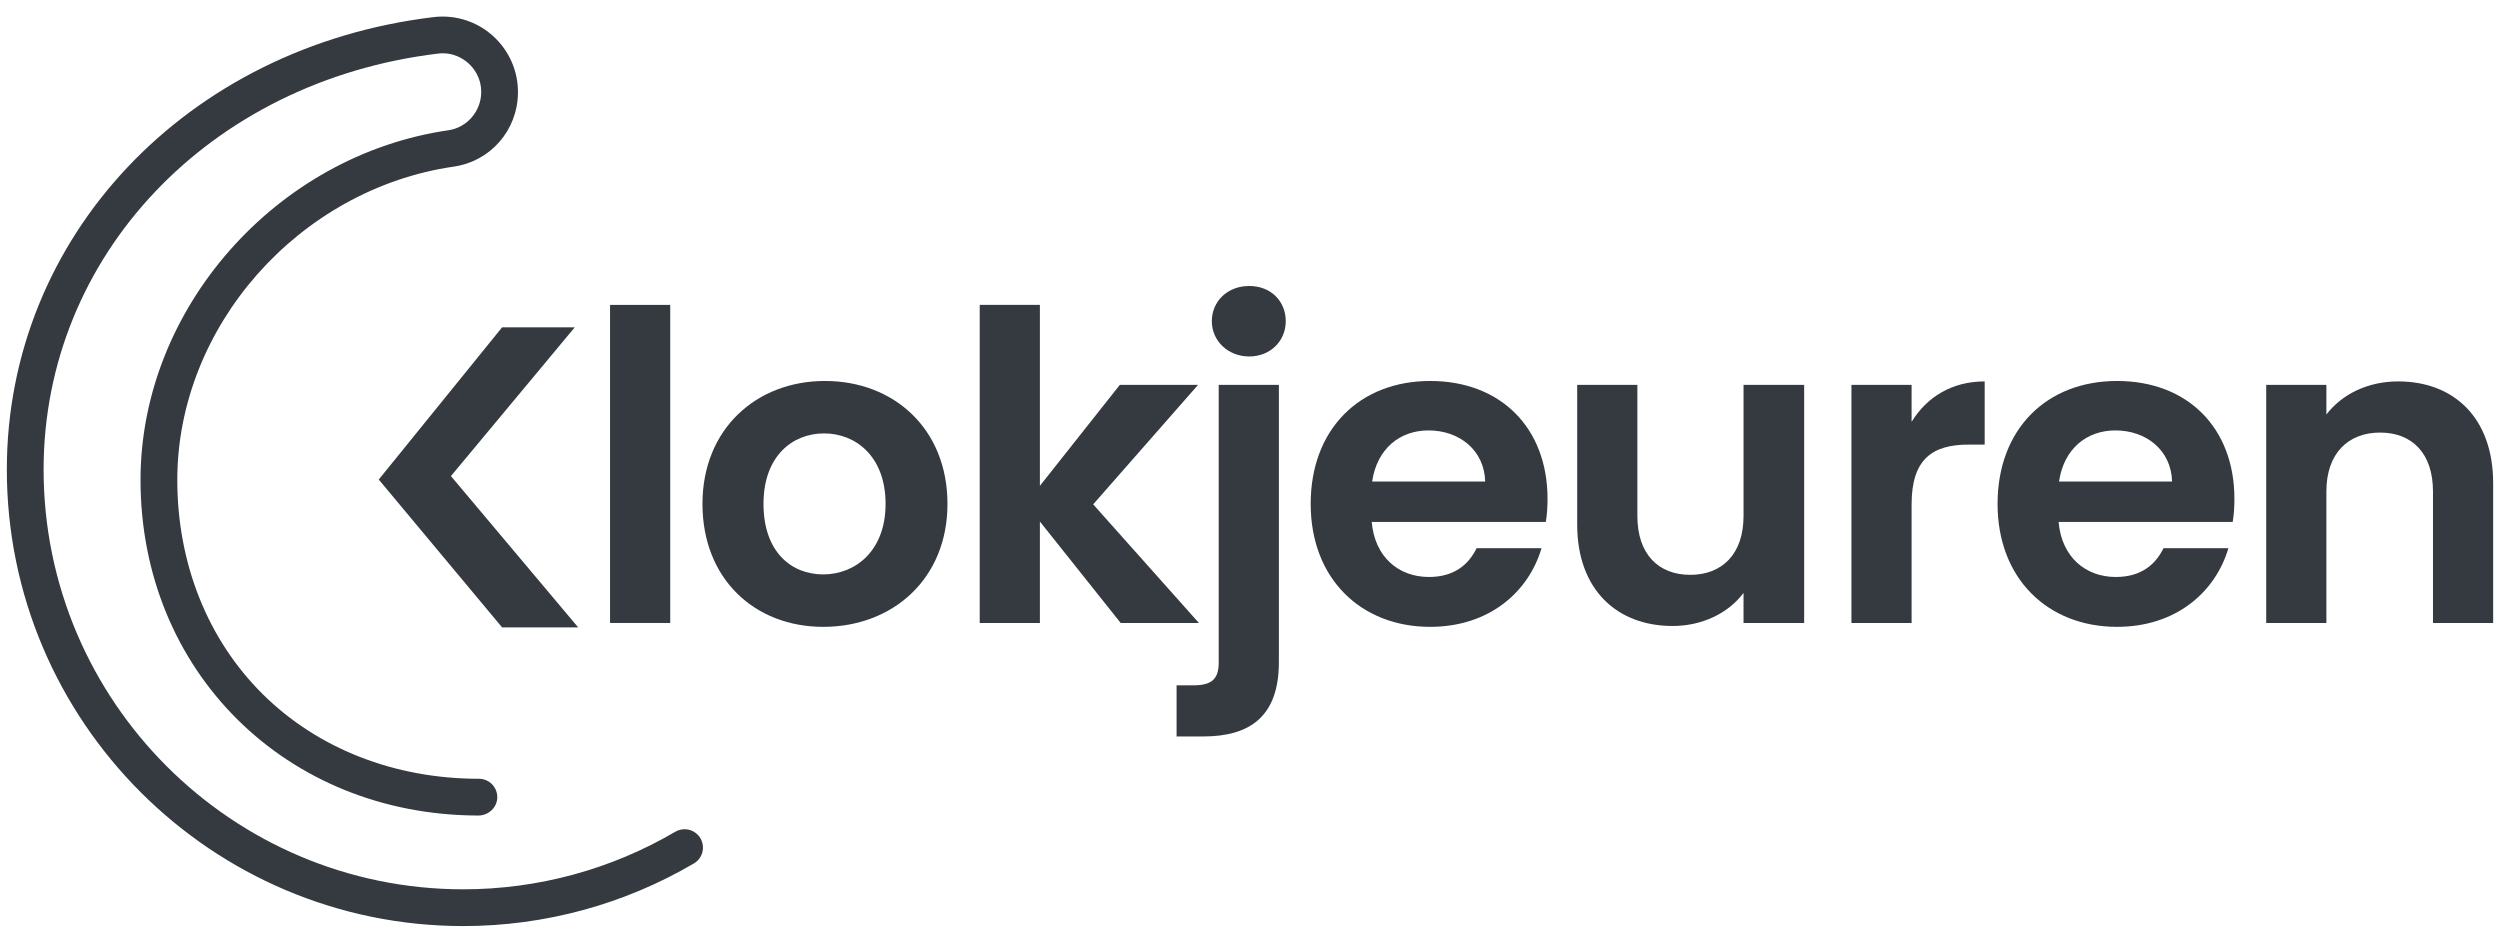
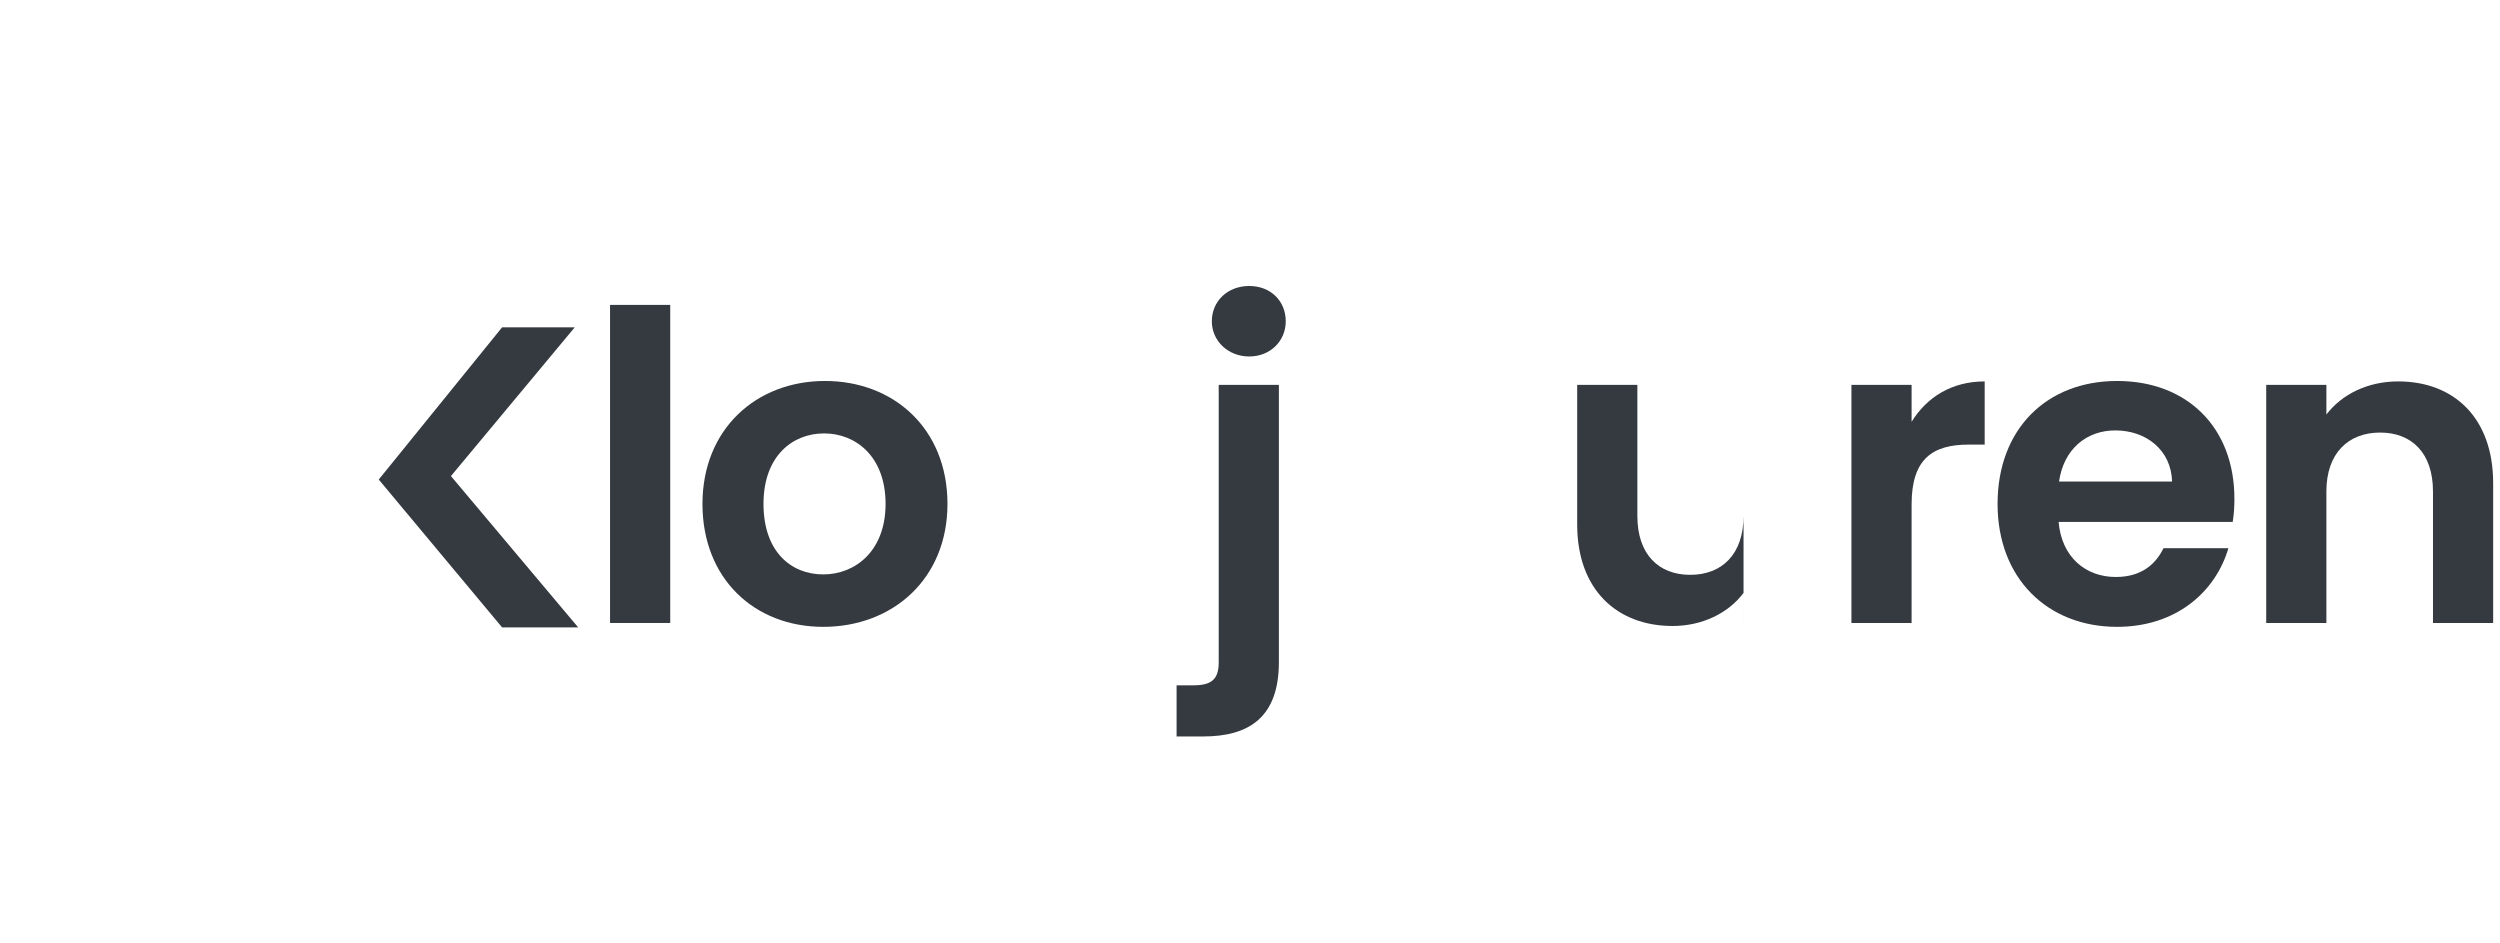
<svg xmlns="http://www.w3.org/2000/svg" id="Laag_1" data-name="Laag 1" viewBox="0 0 2652.2 1000">
  <defs>
    <style>
      .cls-1 {
        fill: #343a40;
      }
    </style>
  </defs>
  <path class="cls-1" d="m647.19,323.46h63.84v337.44h-63.84v-337.44Z" />
  <path class="cls-1" d="m873.37,665.01c-72.96,0-128.14-51.07-128.14-130.42s57-130.42,129.96-130.42,129.96,50.62,129.96,130.42-58.37,130.42-131.79,130.42Zm0-55.63c33.74,0,66.12-24.62,66.12-74.79s-31.46-74.79-65.21-74.79-64.3,24.17-64.3,74.79,29.18,74.79,63.38,74.79Z" />
-   <path class="cls-1" d="m1039.35,323.46h63.84v191.98l84.82-107.16h82.99l-111.27,126.77,112.18,125.86h-82.99l-85.73-107.62v107.62h-63.84v-337.44Z" />
  <path class="cls-1" d="m1356.74,408.28v294.12c0,58.37-31.46,78.89-80.26,78.89h-28.27v-54.26h18.24c19.61,0,26.45-7.3,26.45-24.17v-294.58h63.84Zm-71.14-67.49c0-20.98,16.42-37.39,39.67-37.39s38.76,16.42,38.76,37.39-16.42,37.39-38.76,37.39-39.67-16.42-39.67-37.39Z" />
-   <path class="cls-1" d="m1517.25,665.01c-73.42,0-126.77-51.07-126.77-130.42s51.98-130.42,126.77-130.42,124.49,49.7,124.49,124.95c0,8.21-.46,16.42-1.82,24.62h-184.68c3.19,37.39,28.73,58.37,60.65,58.37,27.36,0,42.41-13.68,50.62-30.55h68.86c-13.68,46.51-55.63,83.45-118.11,83.45Zm-61.56-154.13h119.93c-.91-33.29-27.36-54.26-60.19-54.26-30.55,0-54.72,19.61-59.74,54.26Z" />
-   <path class="cls-1" d="m1913.98,660.91h-64.3v-31.92c-15.96,21.43-43.78,35.11-75.24,35.11-58.82,0-101.23-38.3-101.23-107.62v-148.2h63.84v139.08c0,40.58,22.34,62.47,56.09,62.47s56.55-21.89,56.55-62.47v-139.08h64.3v252.63Z" />
+   <path class="cls-1" d="m1913.98,660.91h-64.3v-31.92c-15.96,21.43-43.78,35.11-75.24,35.11-58.82,0-101.23-38.3-101.23-107.62v-148.2h63.84v139.08c0,40.58,22.34,62.47,56.09,62.47s56.55-21.89,56.55-62.47v-139.08v252.63Z" />
  <path class="cls-1" d="m2027.98,660.91h-63.84v-252.63h63.84v39.22c15.96-25.99,42.41-42.86,77.52-42.86v67.03h-16.87c-37.85,0-60.65,14.59-60.65,63.38v125.86Z" />
  <path class="cls-1" d="m2245.95,665.01c-73.42,0-126.77-51.07-126.77-130.42s51.98-130.42,126.77-130.42,124.49,49.7,124.49,124.95c0,8.21-.46,16.42-1.82,24.62h-184.68c3.19,37.39,28.73,58.37,60.65,58.37,27.36,0,42.41-13.68,50.62-30.55h68.86c-13.68,46.51-55.63,83.45-118.11,83.45Zm-61.56-154.13h119.93c-.91-33.29-27.36-54.26-60.19-54.26-30.55,0-54.72,19.61-59.74,54.26Z" />
  <path class="cls-1" d="m2581.11,521.37c0-40.58-22.34-62.47-56.09-62.47s-57,21.89-57,62.47v139.54h-63.84v-252.63h63.84v31.46c16.42-21.43,43.78-35.11,76.15-35.11,58.82,0,100.78,38.3,100.78,108.07v148.2h-63.84v-139.54Z" />
  <g>
-     <path class="cls-1" d="m745.52,902.27c.92-5.78-.78-11.62-4.65-16-6.16-6.97-16.43-8.62-24.42-3.92-68.01,39.97-145.79,61.1-224.94,61.1-245.51,0-445.25-199.74-445.25-445.25,0-226.64,175.97-412.25,418.41-441.33,16-1.92,27.03,5.57,32.19,10.21,5.18,4.65,13.84,14.87,13.64,31.09-.24,19.98-15.16,37.17-34.7,40-183.21,26.56-326.72,189.5-326.72,370.95,0,202.64,154.02,355.72,358.27,356.07,10.98,0,20.04-8.61,20.21-19.19.08-5.27-1.91-10.24-5.6-14-3.69-3.75-8.63-5.82-13.9-5.82-89.45,0-170.89-31.87-229.31-89.74-58.46-57.9-90.66-138.64-90.66-227.33,0-162.53,128.84-308.51,293.31-332.35,38.98-5.65,67.62-38.5,68.1-78.13.28-23.08-9.41-45.16-26.59-60.58-14.7-13.21-33.66-20.48-53.37-20.48-3.17,0-6.37.19-9.51.57h0C197.67,49.6,7.25,251.49,7.25,498.19c0,267.02,217.24,484.26,484.26,484.26,86.11,0,170.72-22.99,244.7-66.49,5.01-2.94,8.4-7.93,9.32-13.68Z" />
    <polygon class="cls-1" points="532.65 347.28 609.72 347.28 478.39 505.06 613.37 665.57 532.65 665.57 401.81 508.73 532.65 347.28" />
  </g>
</svg>